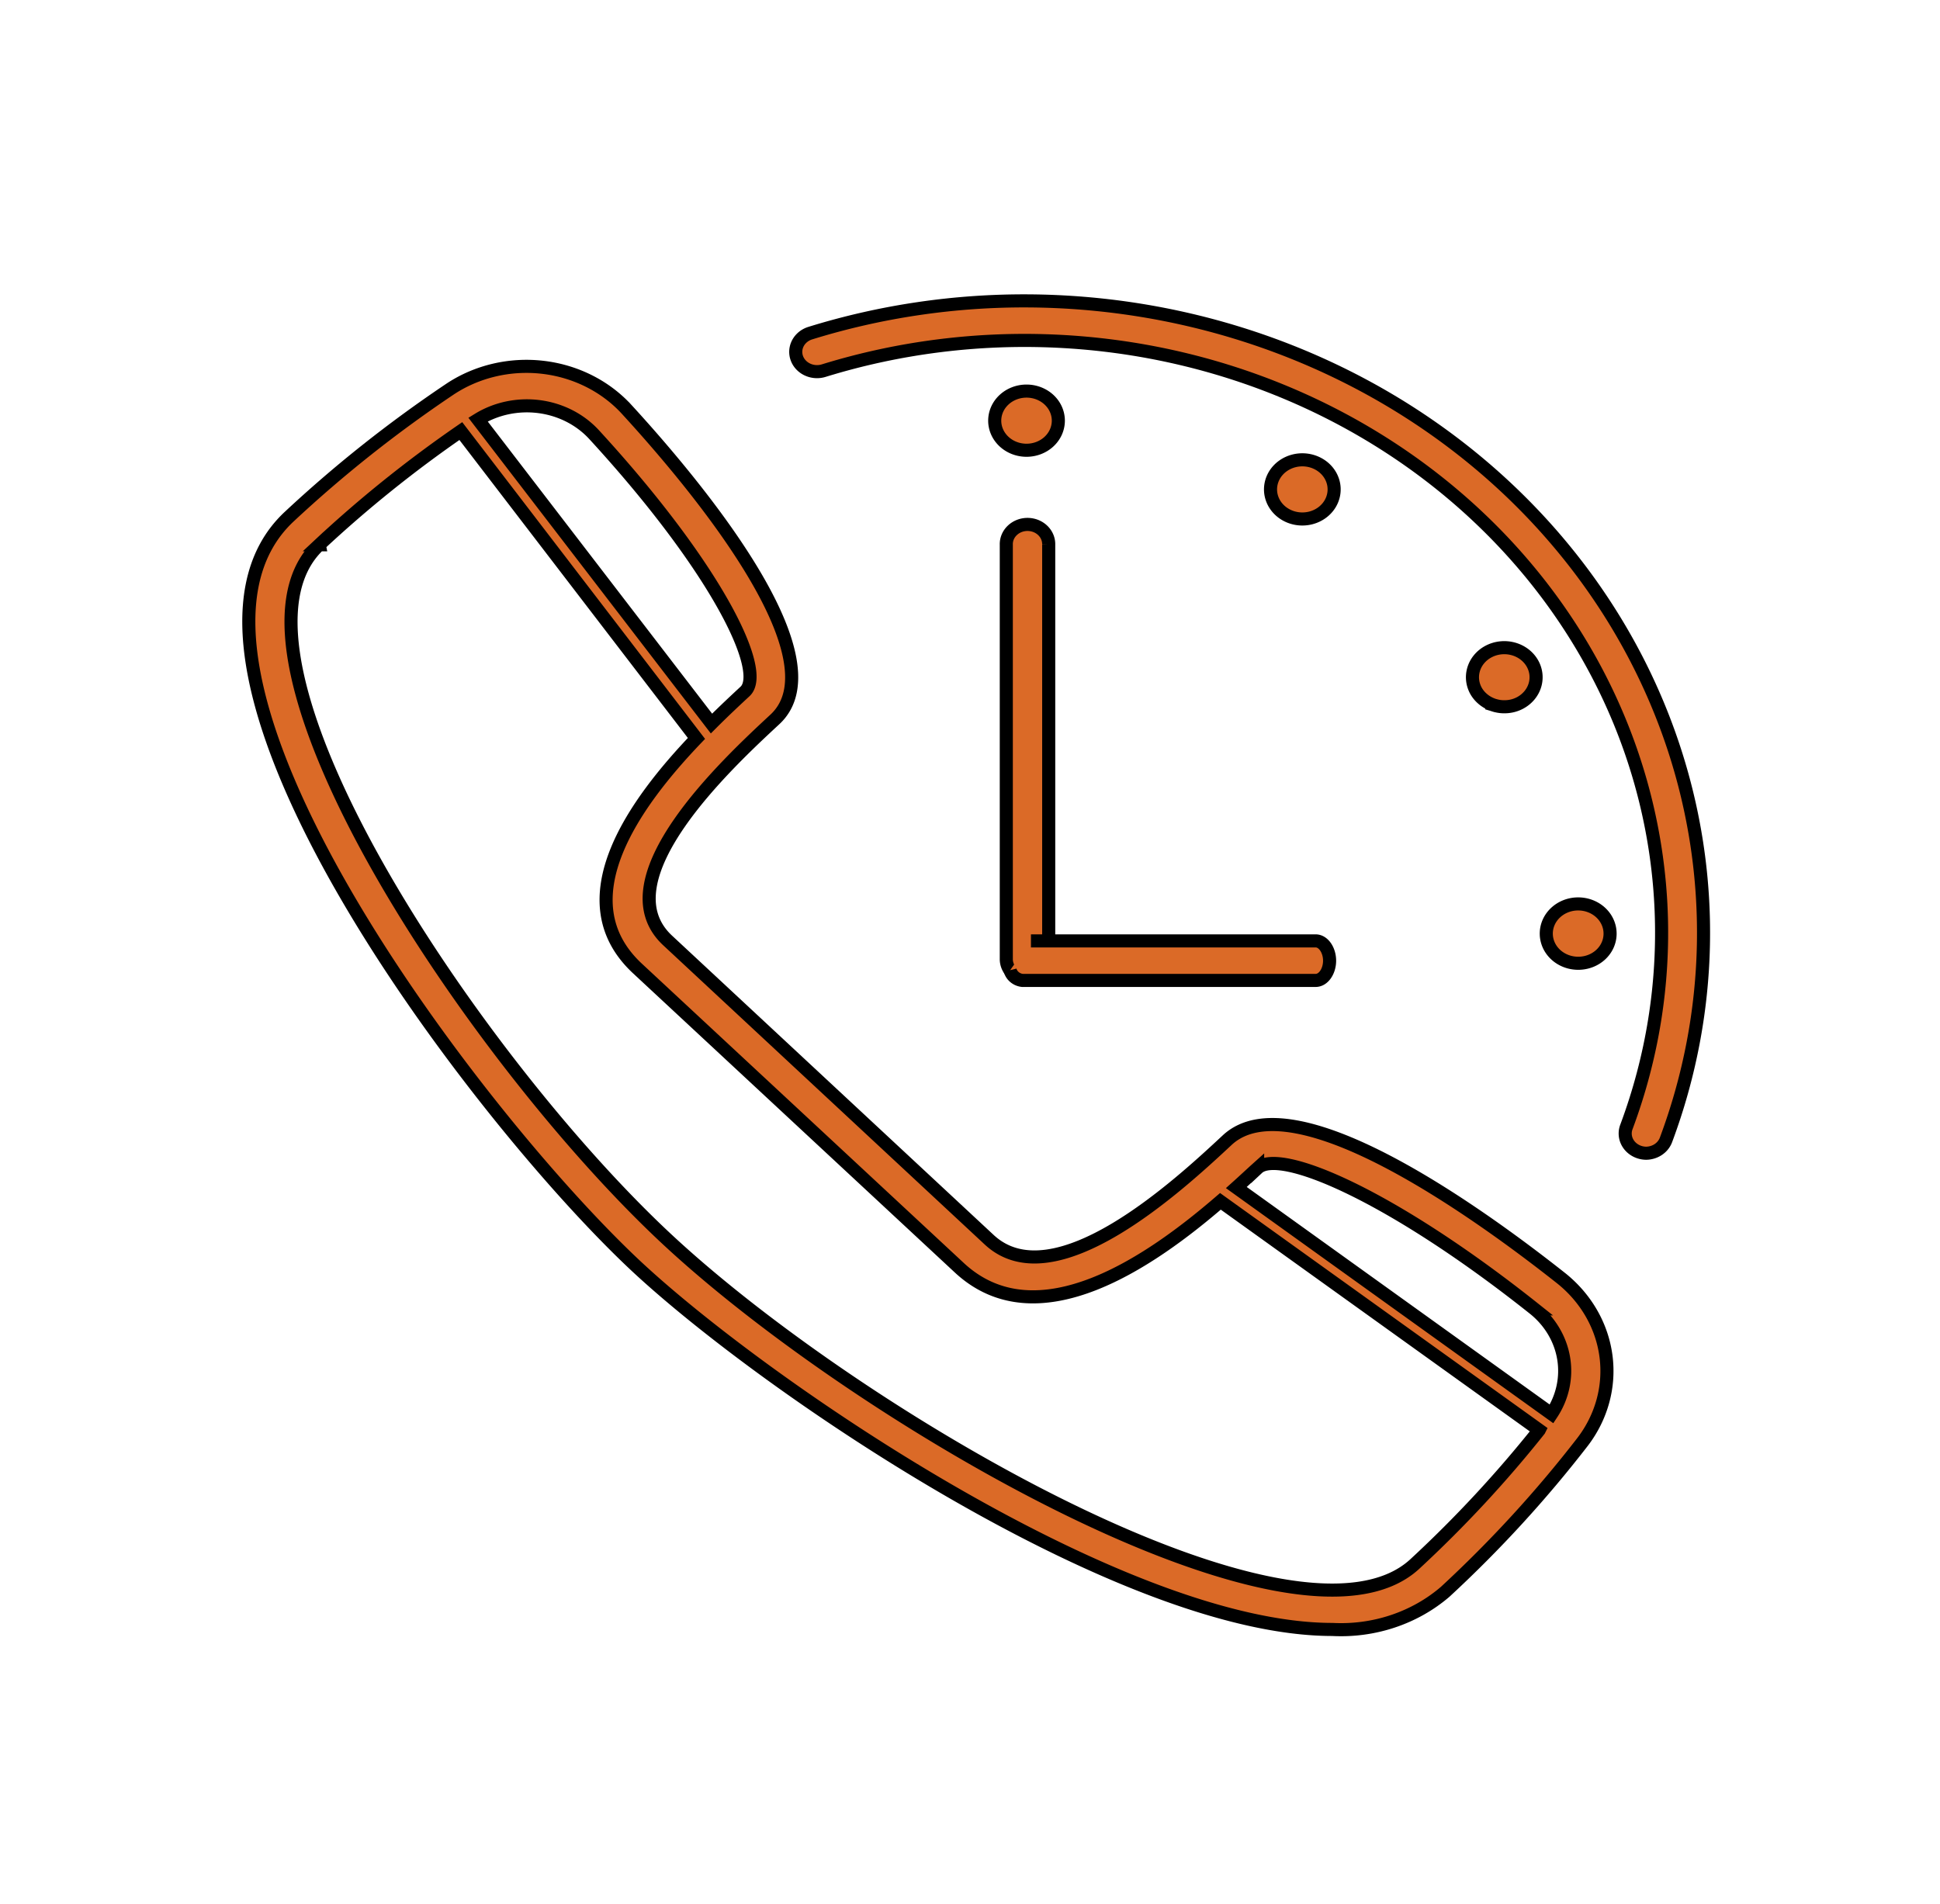
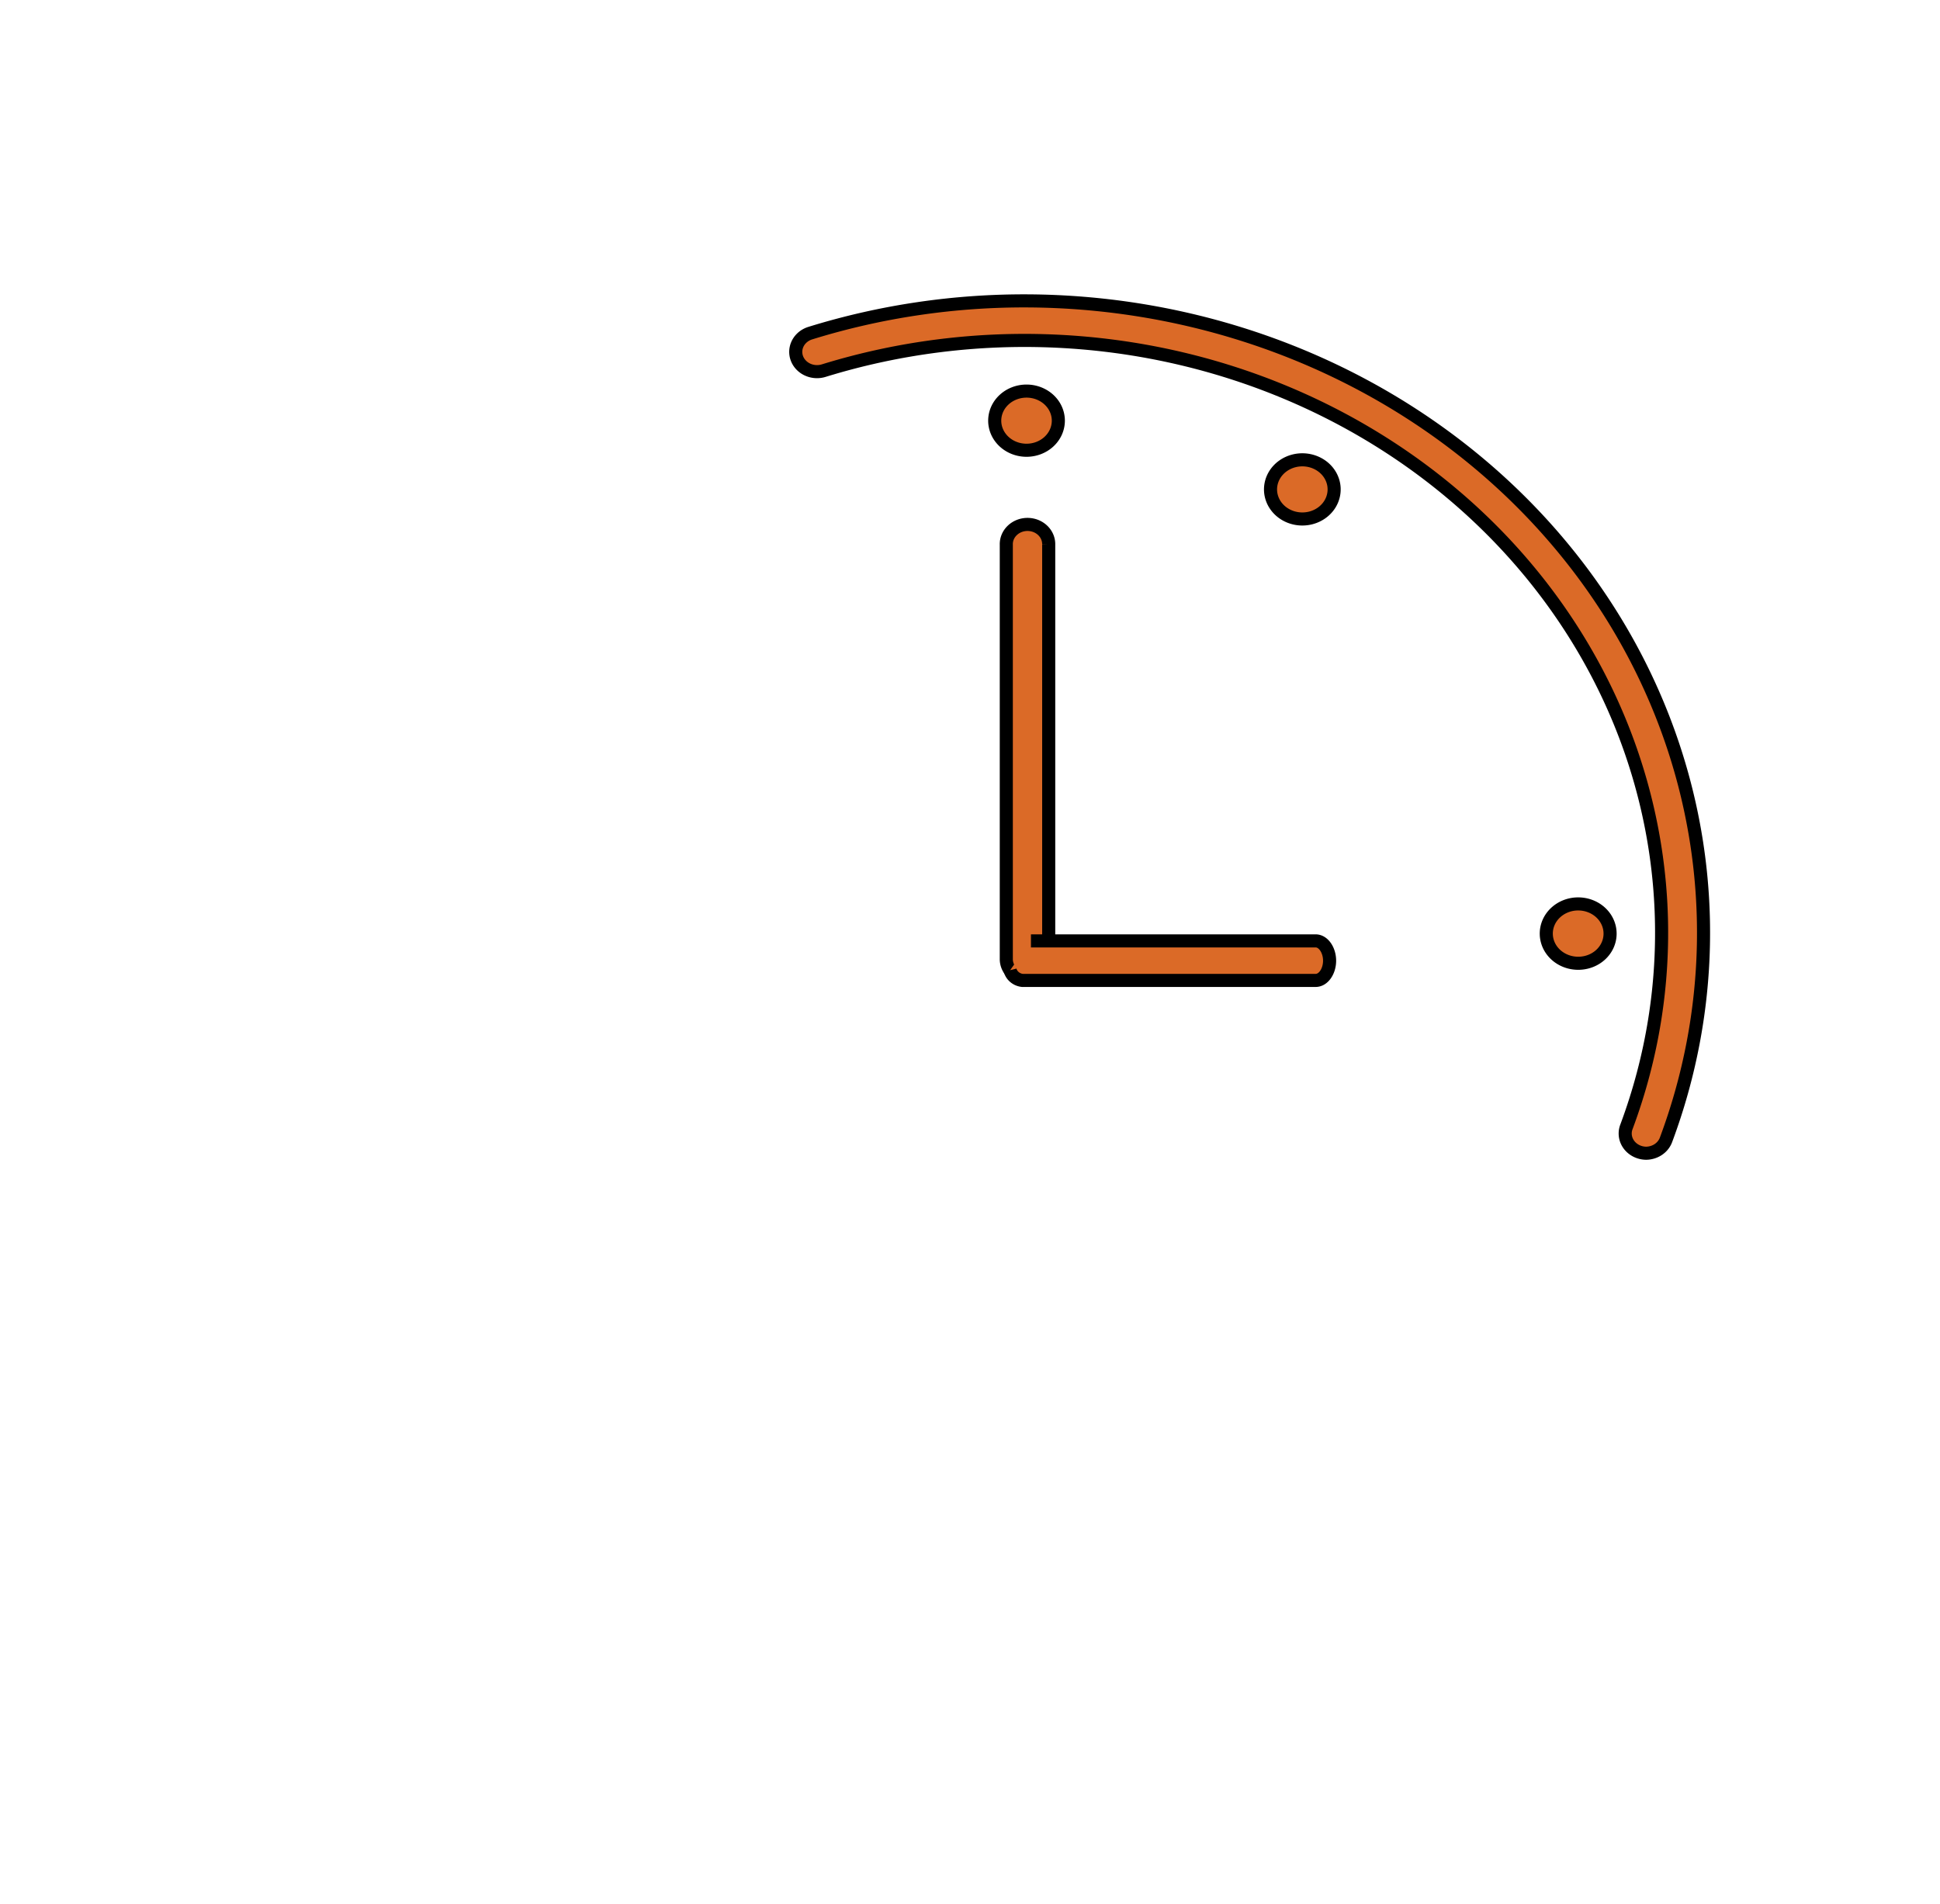
<svg xmlns="http://www.w3.org/2000/svg" width="148.26" height="145.56">
  <defs>
    <style>.cls-1{fill:#db6a27;}</style>
  </defs>
  <g>
    <title>background</title>
-     <rect fill="none" id="canvas_background" height="402" width="582" y="-1" x="-1" />
  </g>
  <g>
    <title>Layer 1</title>
    <g stroke="null" id="Layer_2">
      <g stroke="null" id="Layer_1-2">
-         <path stroke="null" id="svg_1" d="m48.746,96.896c10.024,9.294 37.034,27.651 53.075,27.651a11.735,10.913 0 0 0 8.628,-2.882a98.04,91.173 0 0 0 10.504,-11.464a10.054,9.35 0 0 0 -1.606,-12.469c-6.002,-4.752 -20.468,-15.308 -25.555,-10.592c-3.601,3.356 -13.19,12.273 -18.195,7.619l-24.564,-22.865c-5.019,-4.647 4.584,-13.564 8.193,-16.913c5.072,-4.724 -6.28,-18.19 -11.397,-23.758a10.061,9.357 0 0 0 -13.408,-1.5a99.233,92.282 0 0 0 -12.32,9.768c-12.102,11.31 14.473,46.092 26.643,57.403zm47.366,-7.612c1.681,-1.57 10.249,2.093 21.143,10.759a6.753,6.28 0 0 1 1.321,8.031l-24.092,-17.304c0.615,-0.551 1.163,-1.068 1.628,-1.486zm-50.742,-56.098c9.311,10.131 13.258,18.099 11.569,19.662c-0.698,0.649 -1.598,1.486 -2.566,2.456l-17.842,-23.235a6.753,6.28 0 0 1 8.838,1.116zm-20.971,8.457a95.729,89.024 0 0 1 10.819,-8.694l18.007,23.493c-4.712,4.926 -10.136,12.357 -4.502,17.59l24.587,22.865c6.002,5.582 14.713,-0.544 19.958,-5.073l24.362,17.485a96.547,89.784 0 0 1 -9.491,10.222c-8.958,8.331 -42.406,-11.087 -57.12,-24.77s-35.571,-44.788 -26.62,-53.119z" class="cls-1" />
        <path stroke="null" id="svg_2" d="m78.682,22.999a51.672,48.053 0 0 0 -16.754,2.463a1.621,1.507 0 1 0 1.02,2.868a48.686,45.276 0 0 1 61.344,57.814a1.621,1.507 0 0 0 0.998,1.919a1.576,1.465 0 0 0 0.525,0.084a1.628,1.514 0 0 0 1.501,-1.012a51.935,48.297 0 0 0 -48.634,-64.136z" class="cls-1" />
        <path stroke="null" id="svg_3" d="m80.145,72.413l0,-30.784a1.621,1.507 0 1 0 -3.241,0l0,31.67a1.628,1.514 0 0 0 0.833,1.333" class="cls-1" />
        <path stroke="null" id="svg_4" d="m77.197,74.157a1.103,1.026 0 0 0 0.93,0.781l22.419,0c0.593,0 1.065,-0.698 1.065,-1.507s-0.473,-1.514 -1.065,-1.514l-21.758,0" class="cls-1" />
        <path stroke="null" id="svg_5" d="m78.45,29.893a2.431,2.261 0 1 0 2.431,2.261a2.431,2.261 0 0 0 -2.431,-2.261z" class="cls-1" />
        <path stroke="null" id="svg_6" d="m98.317,39.368a2.431,2.261 0 0 0 3.316,-0.83l0,0a2.431,2.261 0 1 0 -3.316,0.83z" class="cls-1" />
-         <path stroke="null" id="svg_7" d="m114.336,53.944a2.251,2.093 0 0 0 0.63,0.077a2.378,2.212 0 0 0 1.215,-0.3a2.431,2.261 0 1 0 -3.324,-0.823a2.468,2.296 0 0 0 1.501,1.054l-0.023,-0.007z" class="cls-1" />
        <path stroke="null" id="svg_8" d="m123.047,71.366a2.438,2.268 0 1 0 -2.431,2.261a2.431,2.261 0 0 0 2.431,-2.261z" class="cls-1" />
      </g>
    </g>
  </g>
</svg>